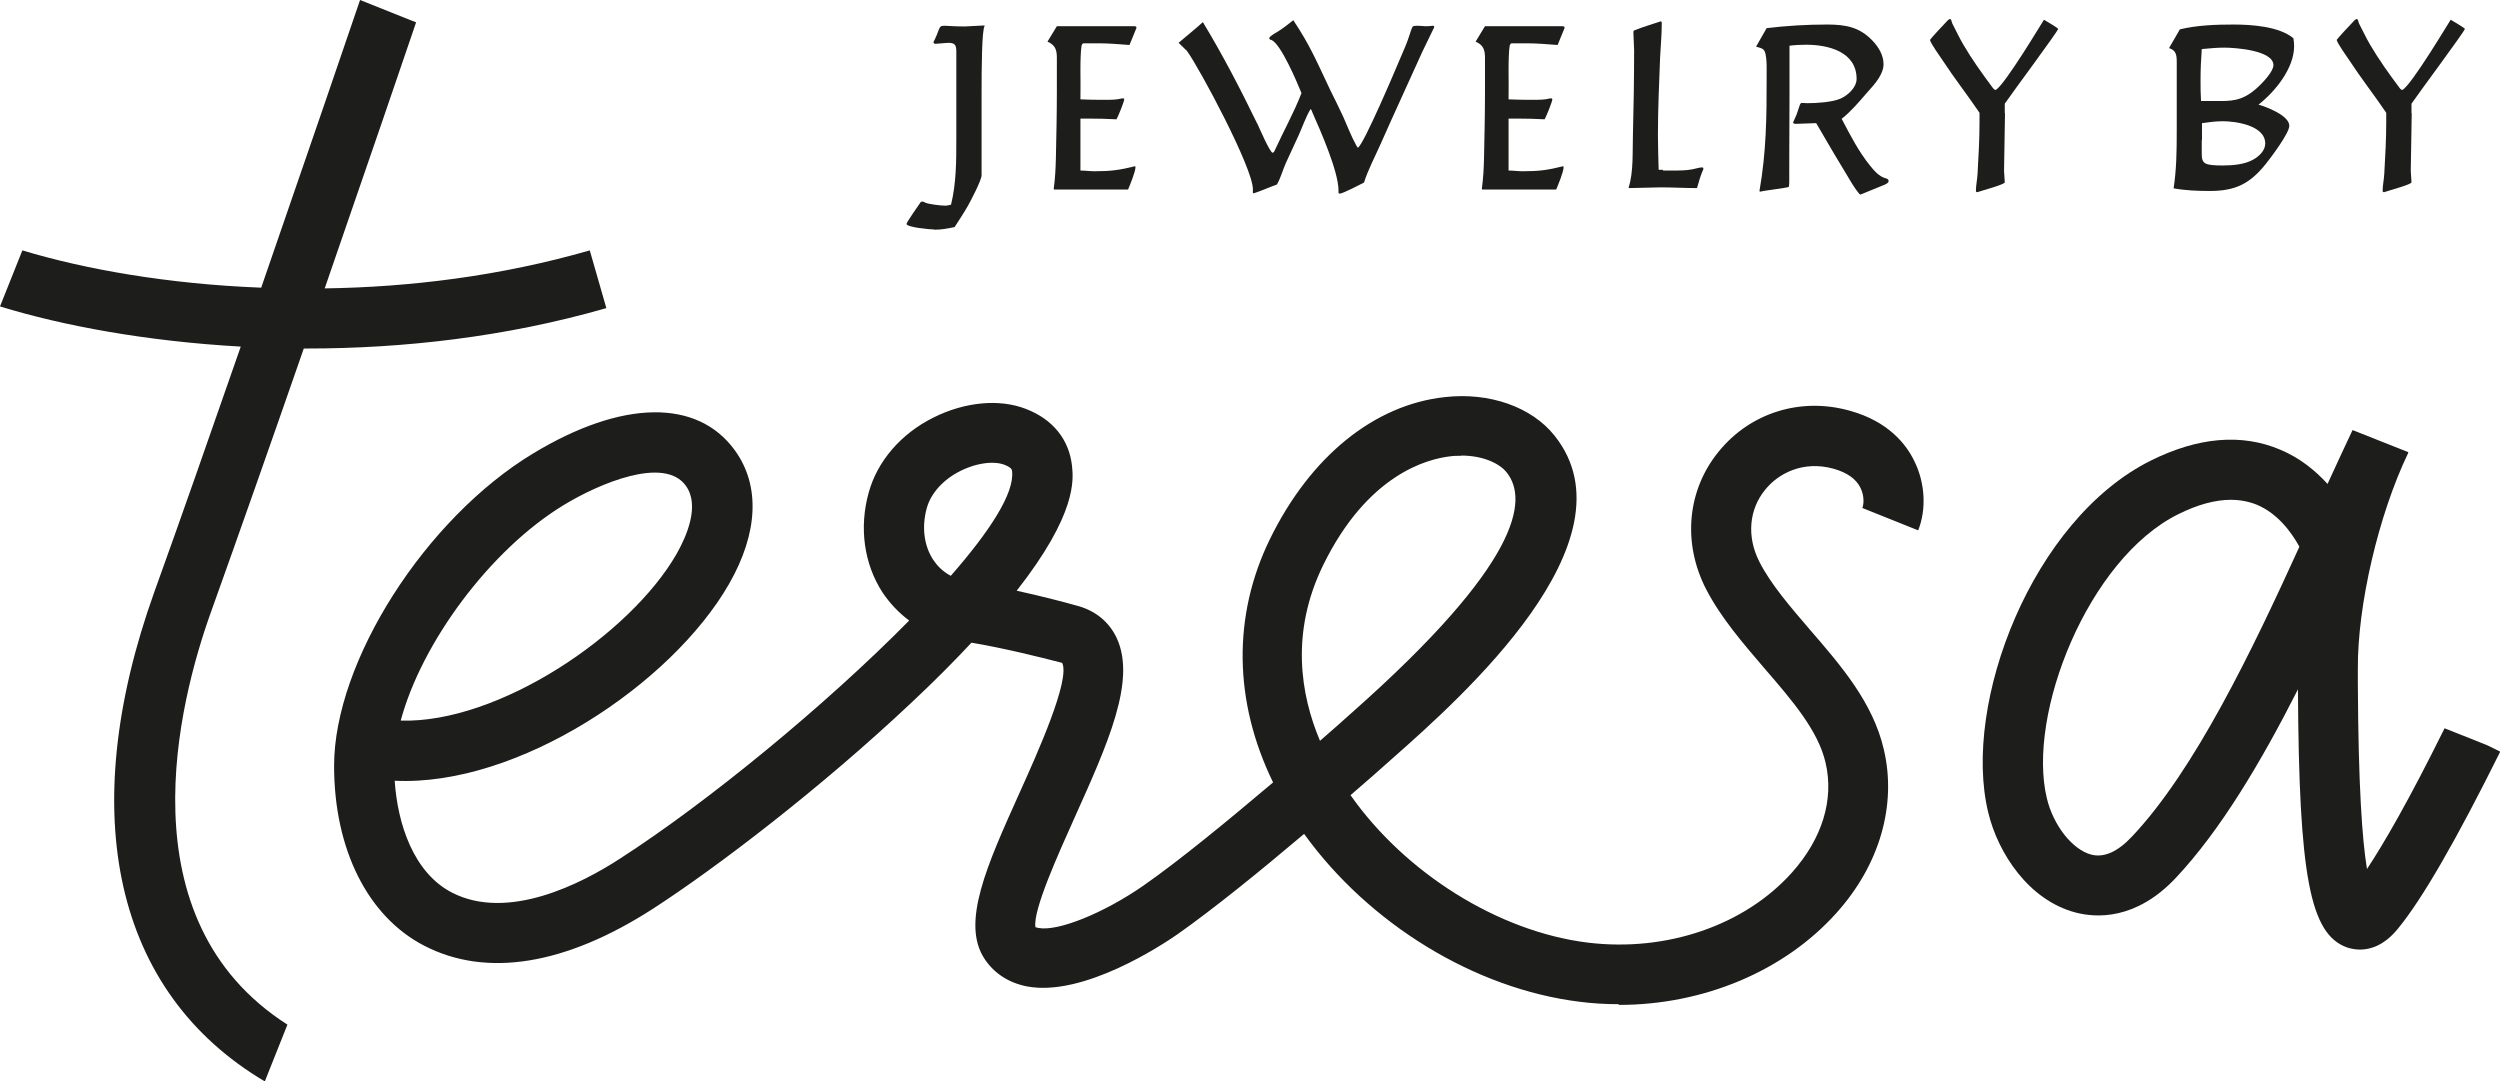
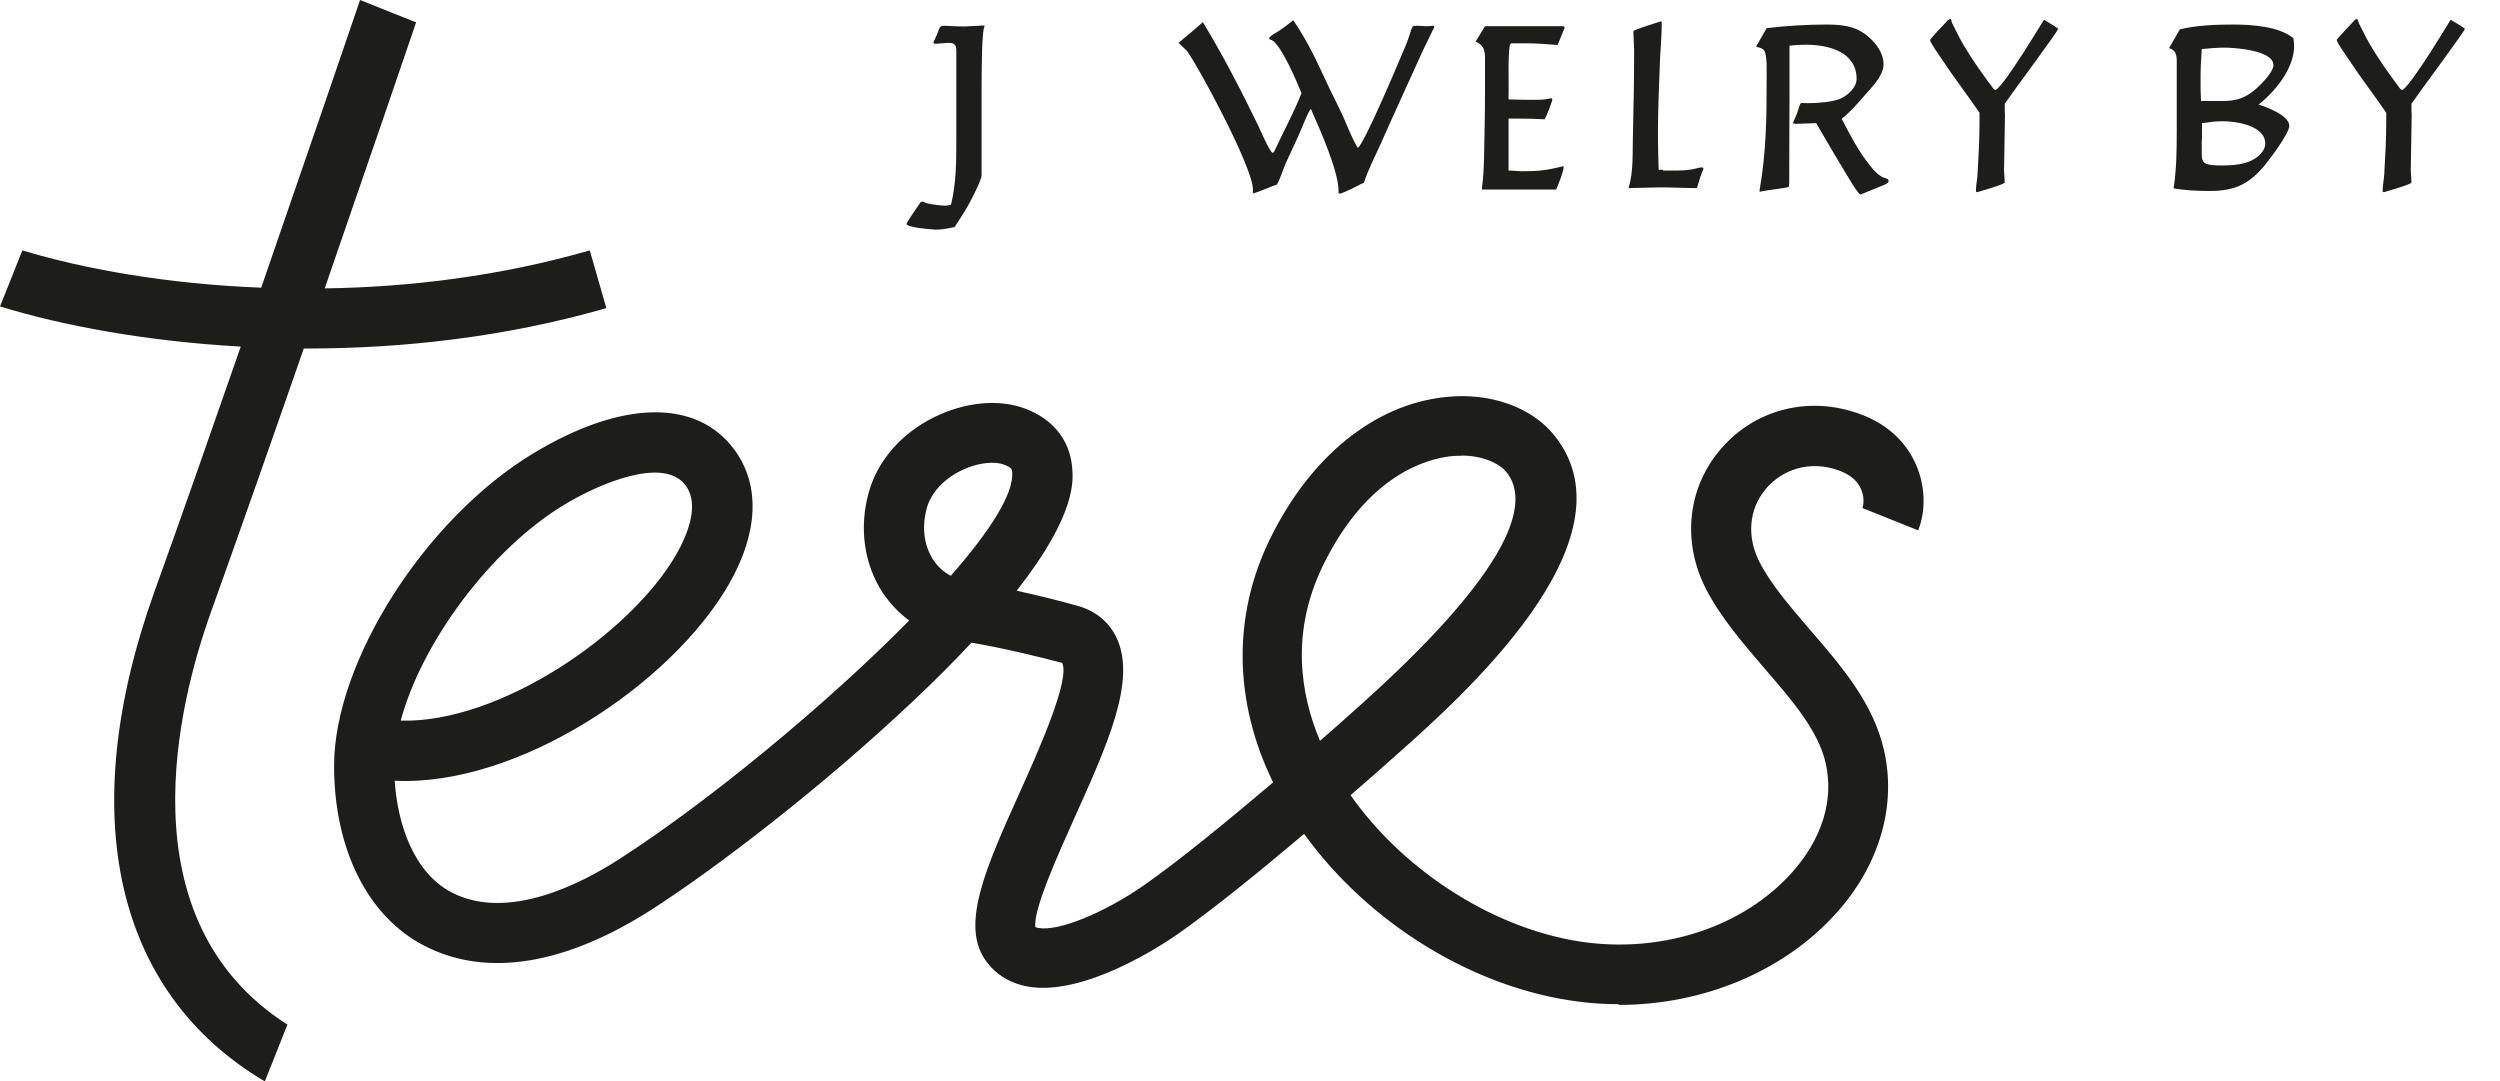
<svg xmlns="http://www.w3.org/2000/svg" viewBox="0 0 103.94 44.96" data-sanitized-data-name="Lager 2" data-name="Lager 2" id="Lager_2">
  <defs>
    <style>
      .cls-1 {
        fill: #1d1d1b;
      }
    </style>
  </defs>
  <g data-sanitized-data-name="Lager 1" data-name="Lager 1" id="Lager_1-2">
    <g>
      <g>
        <path d="M38.83,9.54c-.16,0-1.14-.09-1.14-.23,0-.07.51-.79.59-.91.02-.01.04-.02.06-.02.05,0,.1.03.14.05.15.06.62.12.81.12.09,0,.17-.02.25-.04.22-.9.22-1.81.22-2.74v-3.63c0-.27-.06-.36-.34-.36l-.51.04c-.05,0-.07,0-.1-.05,0-.04.03-.08.05-.12.08-.16.12-.28.15-.36.07-.18.09-.22.25-.22.14,0,.38.03.85.03.06,0,.78-.04.78-.04.02,0,.05,0,.05.02-.12.13-.13,1.77-.13,2.82v2.62c0,.25,0,.51,0,.77,0,.2-.45,1.06-.57,1.27-.17.3-.36.58-.55.88-.28.06-.54.11-.84.11Z" class="cls-1" />
-         <path d="M43.81,7.84c.06-.43.08-.85.09-1.28.02-.92.04-1.84.04-2.76v-1.4c0-.33-.07-.53-.39-.67l.39-.64h3.22c.05,0,.09.01.09.07l-.29.71c-.42-.03-.86-.07-1.28-.07h-.65s-.05.05-.06.08c-.04.22-.05.64-.05,1.07,0,.36.01.81,0,1.18.27.01.54.02.82.02h.2c.24,0,.49,0,.71-.06.02,0,.04,0,.06,0s.03.03.03.04c0,.09-.25.71-.32.83-.37-.02-.76-.03-1.13-.03h-.37c0,.71,0,1.44,0,2.16.2,0,.39.03.59.03.68,0,1.04-.05,1.68-.21l.02.03c0,.2-.23.75-.31.94h-3.08Z" class="cls-1" />
        <path d="M52.27,5.13c.07.15.53,1.22.64,1.22.06,0,.09-.1.11-.14.36-.79.78-1.53,1.09-2.34-.17-.42-.85-2.04-1.25-2.21-.03,0-.09-.02-.09-.07,0-.08.28-.23.33-.26.24-.15.45-.31.67-.49.7,1.05.97,1.71,1.53,2.89.18.37.37.74.54,1.11.18.4.33.81.54,1.19.02.03.05.1.08.11.25-.16,1.55-3.22,1.78-3.77.13-.3.26-.59.36-.91.04-.11.07-.24.13-.35.02-.03.1-.04.19-.04.13,0,.28.02.33.02.1,0,.21,0,.33-.02.03,0,.05.03.05.06,0,0-.45.93-.49,1.01-.58,1.29-1.18,2.58-1.75,3.87-.23.52-.51,1.04-.68,1.58-.14.07-.88.46-1.01.46-.04,0-.05-.02-.05-.05v-.08c0-.79-.76-2.51-1.08-3.23-.02-.05-.04-.12-.08-.16-.2.33-.34.75-.5,1.1l-.53,1.15c-.13.29-.21.61-.37.89-.23.08-.81.33-.98.37l-.02-.03v-.14c.01-.87-2.22-5.04-2.74-5.75l-.35-.34s.89-.74,1.01-.86c.83,1.37,1.56,2.78,2.26,4.22Z" class="cls-1" />
        <path d="M61.61,7.84c.06-.43.08-.85.09-1.28.02-.92.04-1.84.04-2.76v-1.4c0-.33-.07-.53-.39-.67l.39-.64h3.22c.05,0,.09.01.09.07l-.29.71c-.42-.03-.86-.07-1.28-.07h-.65s-.05.05-.06.08c-.04.22-.05.64-.05,1.07,0,.36.01.81,0,1.18.27.01.54.02.82.02h.2c.24,0,.49,0,.71-.06.02,0,.04,0,.06,0s.03.03.03.04c0,.09-.25.71-.32.83-.37-.02-.75-.03-1.13-.03h-.37c0,.71,0,1.44,0,2.16.2,0,.39.03.59.03.69,0,1.04-.05,1.68-.21l.02.03c0,.2-.23.75-.31.94h-3.08Z" class="cls-1" />
        <path d="M69.14,7.09c.19,0,.22,0,.41,0,.27,0,.54,0,.81-.05.12-.02.29-.08.4-.08.04,0,.06.02.06.06,0,.03-.02.06-.03.08-.09.21-.16.45-.22.67l-.02.05c-.5,0-1.01-.03-1.51-.03,0,0-1.17.03-1.31.03l-.02-.02c.21-.63.16-1.51.18-2.16.03-1.19.05-2.37.05-3.55,0-.03-.03-.75-.03-.75,0-.06.02-.07.07-.09.35-.14.71-.24,1.06-.36.05,0,.05.04.05.08,0,.49-.05.97-.07,1.43-.04,1.07-.09,2.14-.09,3.22,0,.48.02.96.03,1.44h.18Z" class="cls-1" />
        <path d="M73.45,1.17c.83-.1,1.67-.15,2.51-.15.76,0,1.35.1,1.89.67.25.26.46.6.46.98,0,.42-.37.83-.63,1.12l-.08.09c-.32.37-.64.75-1.03,1.06.35.67.71,1.37,1.19,1.96.16.2.37.44.63.51.07.02.13.04.13.12s-.12.13-.19.16c-.14.06-.97.4-.98.4-.06,0-.33-.42-.37-.49-.5-.82-.99-1.65-1.47-2.48l-.87.03s-.09-.01-.09-.06l.15-.34.13-.39s.03-.08.08-.08c.08,0,.16.01.24.01.38,0,1.03-.04,1.37-.19.3-.13.67-.46.67-.82,0-1.13-1.18-1.42-2.09-1.42-.23,0-.46.01-.7.04,0,.08,0,1.07,0,2.21-.01,1.6-.01,3.49-.01,3.49,0,.1-.02.17-.02.17-.05.04-1.02.15-1.19.2l-.03-.02c.29-1.66.3-3.08.3-4.68v-.37c0-.22,0-.45-.05-.67-.05-.23-.2-.23-.39-.29l.44-.77Z" class="cls-1" />
        <path d="M83.36,4.71s-.04,2.17-.04,2.39l.03.48c0,.09-.91.33-1.14.41-.04,0-.06-.02-.06-.06,0-.23.06-.48.07-.73.04-.69.08-1.43.08-2.13v-.38c-.5-.74-1.05-1.44-1.54-2.19-.1-.15-.49-.69-.52-.84.02-.05.58-.65.66-.73.05-.05.11-.14.19-.14.05.04.05.13.08.19.15.29.29.59.46.88.37.63.78,1.2,1.22,1.79.03.04.06.08.12.09.37-.18,2-2.92,2.01-2.92.07.04.59.35.59.38,0,.09-1.95,2.71-2.22,3.11v.39Z" class="cls-1" />
        <path d="M90.5,5.49v-2.93c0-.27-.03-.47-.32-.56l.45-.78c.71-.17,1.48-.2,2.22-.2s1.9.07,2.5.57c.02.11.03.22.03.33,0,.92-.79,1.89-1.48,2.43.32.09,1.28.45,1.28.88,0,.31-.78,1.34-.98,1.59-.67.83-1.27,1.12-2.33,1.12-.49,0-1.01-.02-1.5-.11.12-.78.13-1.56.13-2.34ZM91.49,3.32c0,.29,0,.58.02.88h.82c.61,0,1.05-.07,1.67-.7.15-.15.52-.55.52-.79,0-.63-1.64-.73-2.04-.73-.31,0-.62.03-.94.06-.03.42-.05.85-.05,1.27ZM91.54,5.83c0,.23,0,.42,0,.56,0,.41.1.49.87.49.41,0,.92-.04,1.28-.25.23-.13.49-.37.49-.66,0-.76-1.23-.93-1.77-.93-.29,0-.57.04-.86.08v.71Z" class="cls-1" />
-         <path d="M100.27,4.71s-.04,2.17-.04,2.39l.03.48c0,.09-.91.33-1.14.41-.04,0-.06-.02-.06-.06,0-.23.06-.48.07-.73.04-.69.08-1.43.08-2.13v-.38c-.5-.74-1.05-1.44-1.54-2.19-.1-.15-.49-.69-.52-.84.02-.05.58-.65.66-.73.05-.05.11-.14.19-.14.05.04.05.13.08.19.15.29.29.59.46.88.37.63.78,1.2,1.22,1.79.03.04.06.08.12.09.37-.18,2-2.92,2.01-2.92.07.04.59.35.59.38,0,.09-1.95,2.71-2.22,3.11v.39Z" class="cls-1" />
+         <path d="M100.27,4.71s-.04,2.17-.04,2.39l.03.48c0,.09-.91.33-1.14.41-.04,0-.06-.02-.06-.06,0-.23.06-.48.07-.73.04-.69.08-1.43.08-2.13v-.38c-.5-.74-1.05-1.44-1.54-2.19-.1-.15-.49-.69-.52-.84.02-.05.58-.65.66-.73.05-.05.11-.14.19-.14.05.04.05.13.08.19.15.29.29.59.46.88.37.63.78,1.2,1.22,1.79.03.04.06.08.12.09.37-.18,2-2.92,2.01-2.92.07.04.59.35.59.38,0,.09-1.95,2.71-2.22,3.11v.39" class="cls-1" />
      </g>
      <path d="M67.29,41.75c-.53,0-1.07-.03-1.61-.1-4.39-.54-8.78-3.26-11.46-6.98-1.89,1.6-3.81,3.15-5.26,4.17-.63.44-3.92,2.62-6.27,2.17-.75-.15-1.36-.54-1.76-1.15-.98-1.49.1-3.88,1.46-6.9.74-1.64,2.12-4.71,1.77-5.4-.96-.25-2.46-.62-3.77-.84-.69.74-1.5,1.56-2.44,2.44-3.81,3.6-8.17,6.92-10.8,8.62-3.63,2.34-6.92,2.88-9.51,1.54-2.35-1.21-3.75-4.01-3.75-7.48,0-4.33,3.79-10.28,8.28-12.99,3.69-2.23,6.82-2.28,8.38-.13,1.06,1.46.98,3.43-.24,5.56-2.39,4.17-8.79,8.43-13.9,8.18.12,1.81.79,3.83,2.38,4.65,2.33,1.2,5.39-.37,7-1.42,3.63-2.34,8.53-6.36,12.01-9.89-.43-.32-.8-.71-1.11-1.17-.77-1.19-.98-2.7-.57-4.16.36-1.3,1.34-2.44,2.69-3.11,1.3-.65,2.73-.79,3.84-.36,1.12.43,1.8,1.27,1.92,2.37.06.57.21,1.99-2.3,5.19.96.21,1.9.45,2.57.64.73.21,1.28.67,1.59,1.33.82,1.77-.38,4.41-1.76,7.48-.65,1.45-1.74,3.85-1.62,4.54.01,0,.05.01.12.03.81.16,2.73-.62,4.37-1.76,1.48-1.03,3.51-2.7,5.39-4.29-1.64-3.36-1.69-6.93-.13-10.12,1.68-3.43,4.33-5.58,7.27-5.9,1.86-.21,3.61.41,4.56,1.6,3.49,4.37-3.91,10.92-6.69,13.38-.56.5-1.16,1.03-1.79,1.57,2.26,3.22,6.13,5.67,9.86,6.13,3.27.4,6.52-.71,8.49-2.91,1.26-1.41,1.76-3.03,1.4-4.57-.31-1.34-1.39-2.59-2.53-3.91-.89-1.04-1.82-2.11-2.44-3.31-.99-1.93-.78-4.12.53-5.72,1.32-1.62,3.42-2.27,5.46-1.69,1.58.44,2.33,1.38,2.67,2.09.45.9.51,2.01.16,2.88l-2.32-.93c.06-.15.09-.5-.08-.84-.18-.37-.55-.63-1.11-.79-1.29-.36-2.32.21-2.85.87-.68.83-.77,1.96-.24,3,.48.94,1.27,1.85,2.1,2.82,1.29,1.49,2.62,3.03,3.07,4.97.55,2.32-.17,4.81-1.97,6.81-2.18,2.43-5.54,3.82-9.04,3.82ZM60.75,18.95c-.14,0-.29,0-.44.02-.98.11-3.45.76-5.29,4.51-1.38,2.81-.95,5.4-.14,7.32.51-.44.97-.85,1.37-1.21,6.94-6.15,7.31-8.8,6.39-9.95-.29-.37-.98-.7-1.89-.7ZM16.66,29.96c4.07.12,9.54-3.57,11.47-6.93.4-.71.99-2.01.38-2.84-.9-1.24-3.61-.08-5.06.8-3.07,1.86-5.92,5.73-6.79,8.97ZM41.25,19.24c-.37,0-.84.1-1.32.34-.72.36-1.23.93-1.4,1.55-.21.77-.12,1.54.26,2.13.15.23.38.49.74.68,1.63-1.86,2.64-3.43,2.55-4.33,0-.08-.02-.17-.33-.29-.13-.05-.3-.08-.5-.08Z" class="cls-1" />
-       <path d="M101.63,30.29c-1.49,3.01-2.52,4.78-3.22,5.84-.2-1.2-.36-3.48-.38-7.71v-.6c-.02-2.65.86-6.42,2.09-8.98,0-.01,0-.03.01-.04l-2.32-.92c-.33.69-.67,1.44-1.04,2.24-.51-.56-1.16-1.09-1.98-1.43-1.59-.67-3.39-.52-5.35.45-4.95,2.45-7.87,10.1-6.78,14.63.41,1.71,1.69,3.66,3.64,4.17.84.22,2.5.33,4.17-1.45,1.85-1.97,3.55-4.83,5.07-7.83.04,7.77.5,10.18,2.04,10.73.12.04.31.09.54.09.43,0,1-.17,1.56-.85,1.02-1.23,2.45-3.72,4.27-7.38l-.55-.27-1.76-.7ZM88.64,34.78c-.6.64-1.17.89-1.7.75-.78-.21-1.57-1.21-1.84-2.34-.84-3.48,1.71-9.95,5.46-11.81.8-.4,1.54-.6,2.19-.6.38,0,.74.07,1.07.2.89.37,1.46,1.17,1.78,1.75-1.98,4.35-4.35,9.28-6.95,12.04Z" class="cls-1" />
      <path d="M11.95,42.6c-6.84-4.37-4.52-13.42-3.18-17.15,1.15-3.21,2.54-7.16,3.86-10.96h.13c3.97,0,8.25-.47,12.45-1.68l-.69-2.4c-3.71,1.07-7.49,1.53-11.02,1.58,1.79-5.17,3.32-9.65,3.8-11.06l-2.33-.93c-.45,1.33-2.16,6.32-4.11,11.96-3.89-.15-7.35-.77-9.93-1.55l-.93,2.33c2.6.8,6.08,1.45,10.01,1.67-1.24,3.56-2.51,7.2-3.59,10.19-3.32,9.26-1.65,16.67,4.59,20.36l.94-2.36Z" class="cls-1" />
    </g>
  </g>
</svg>